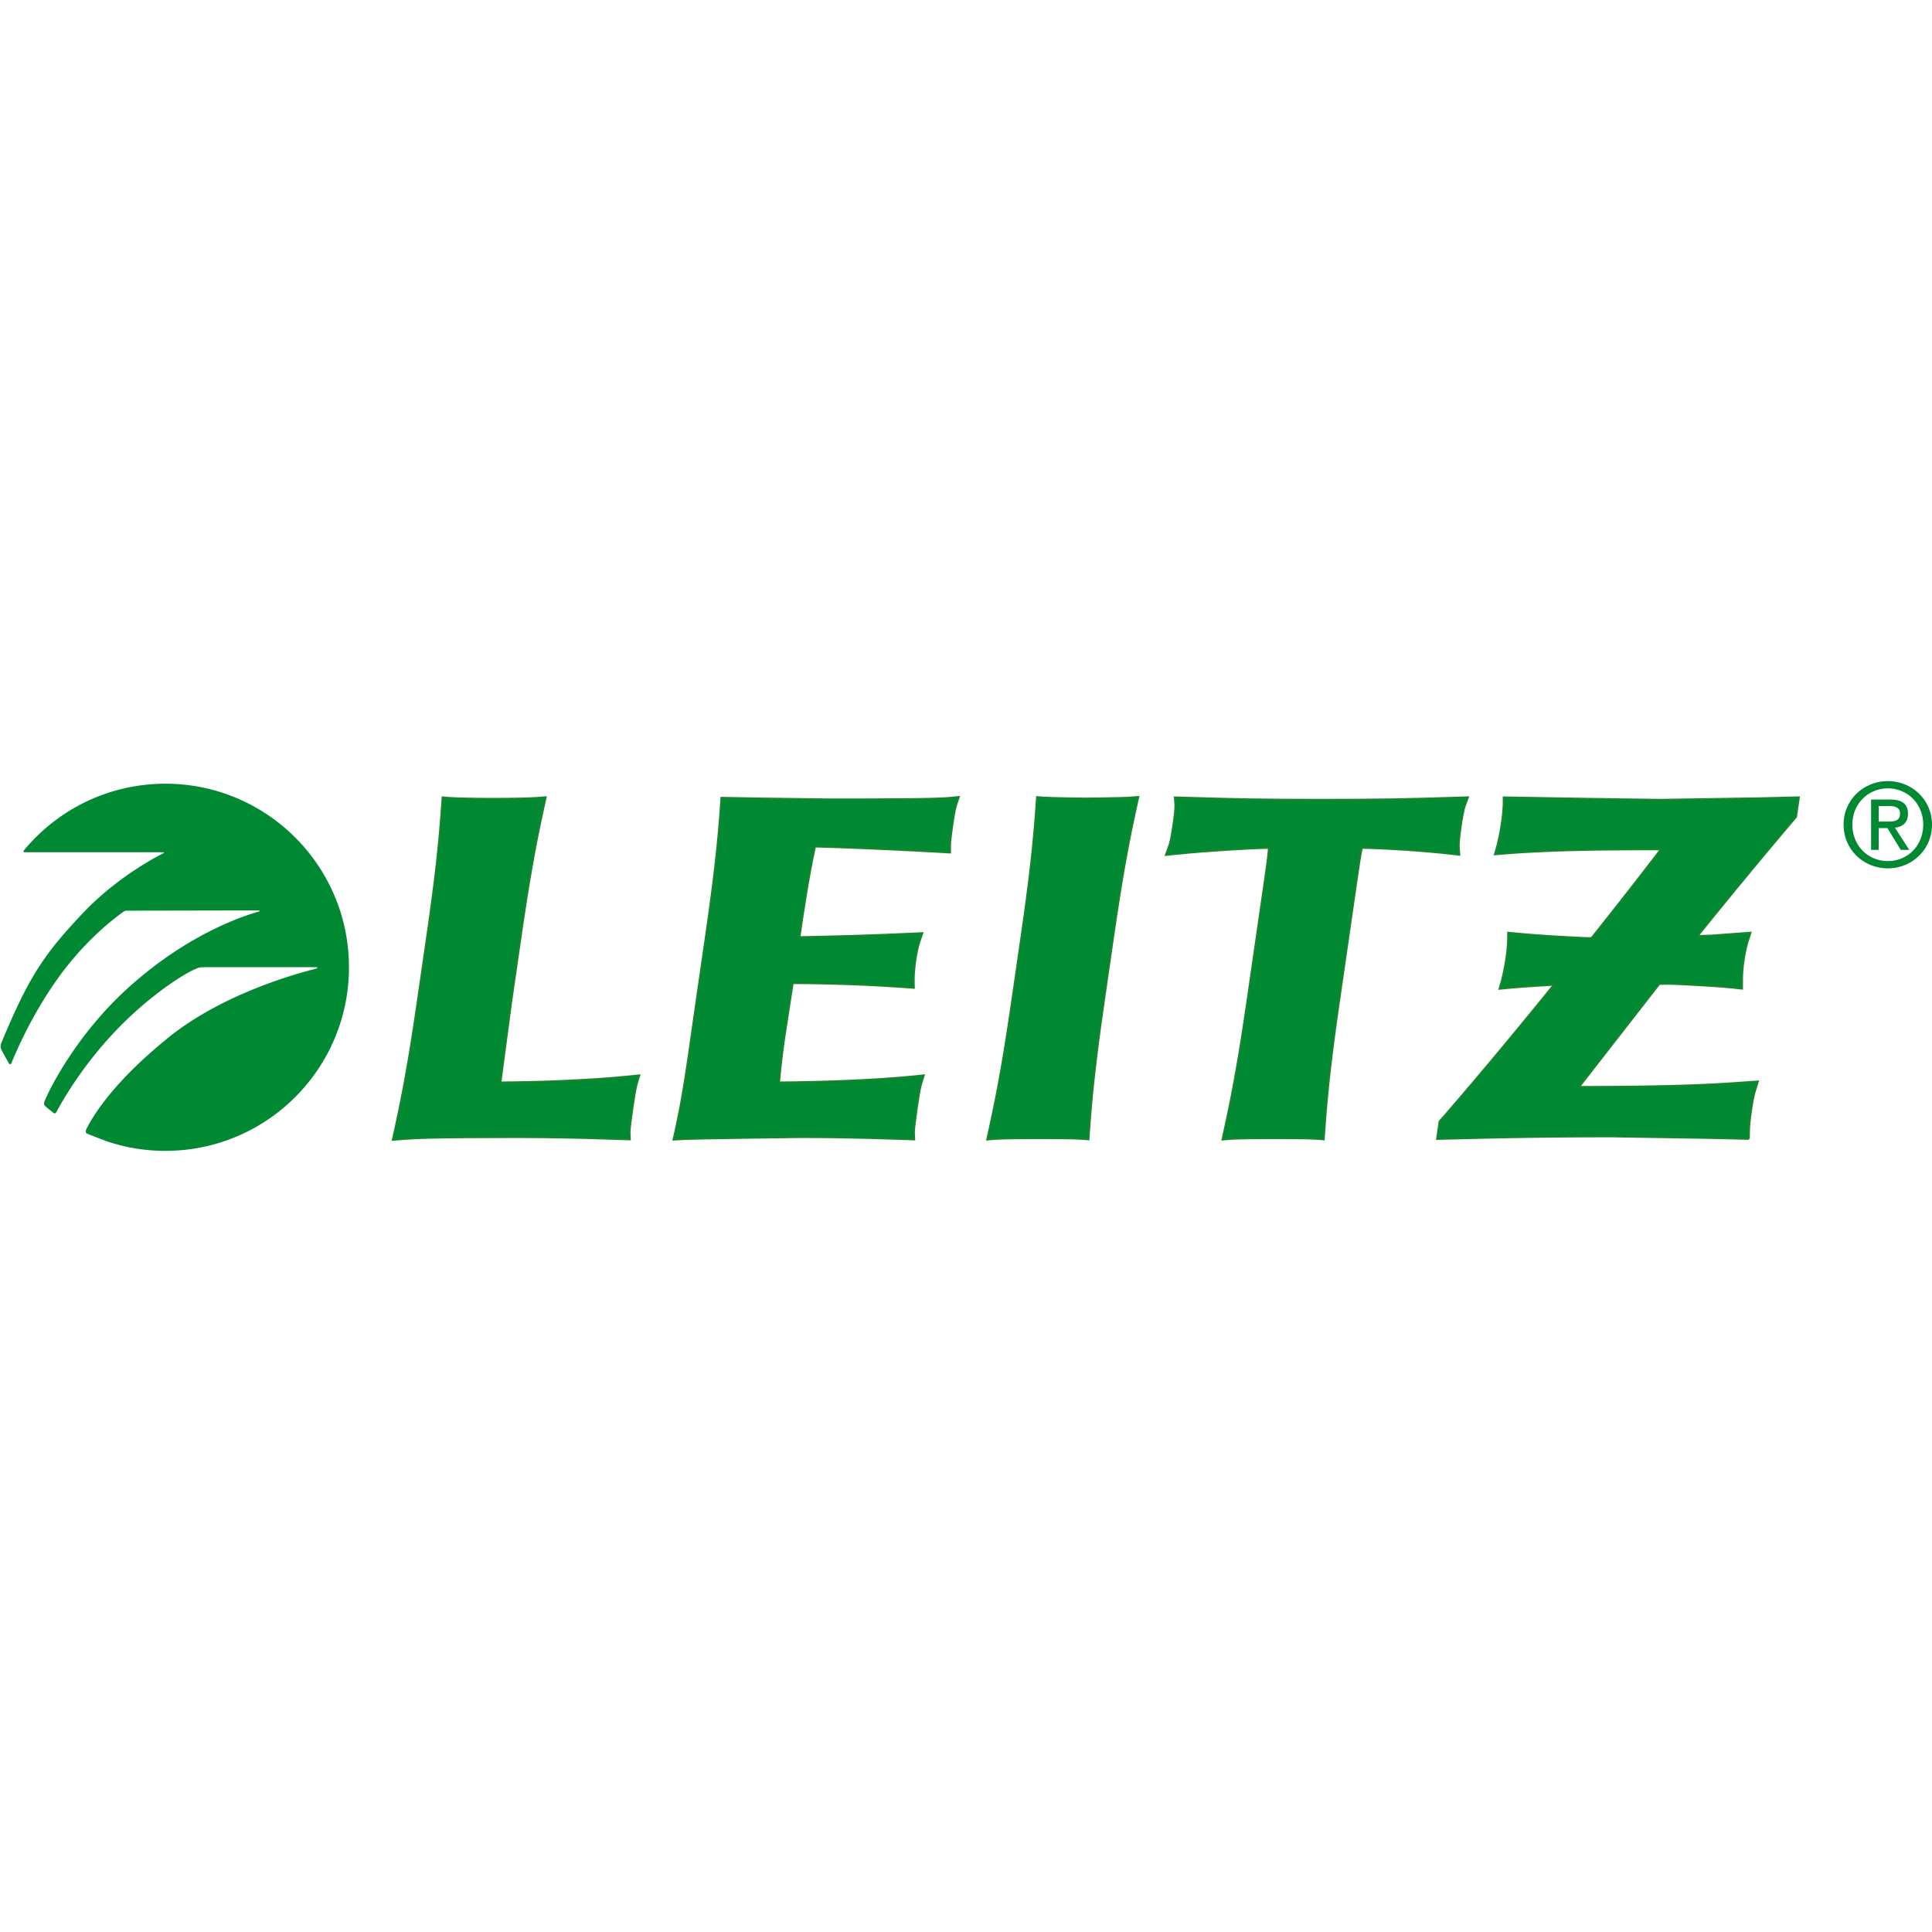
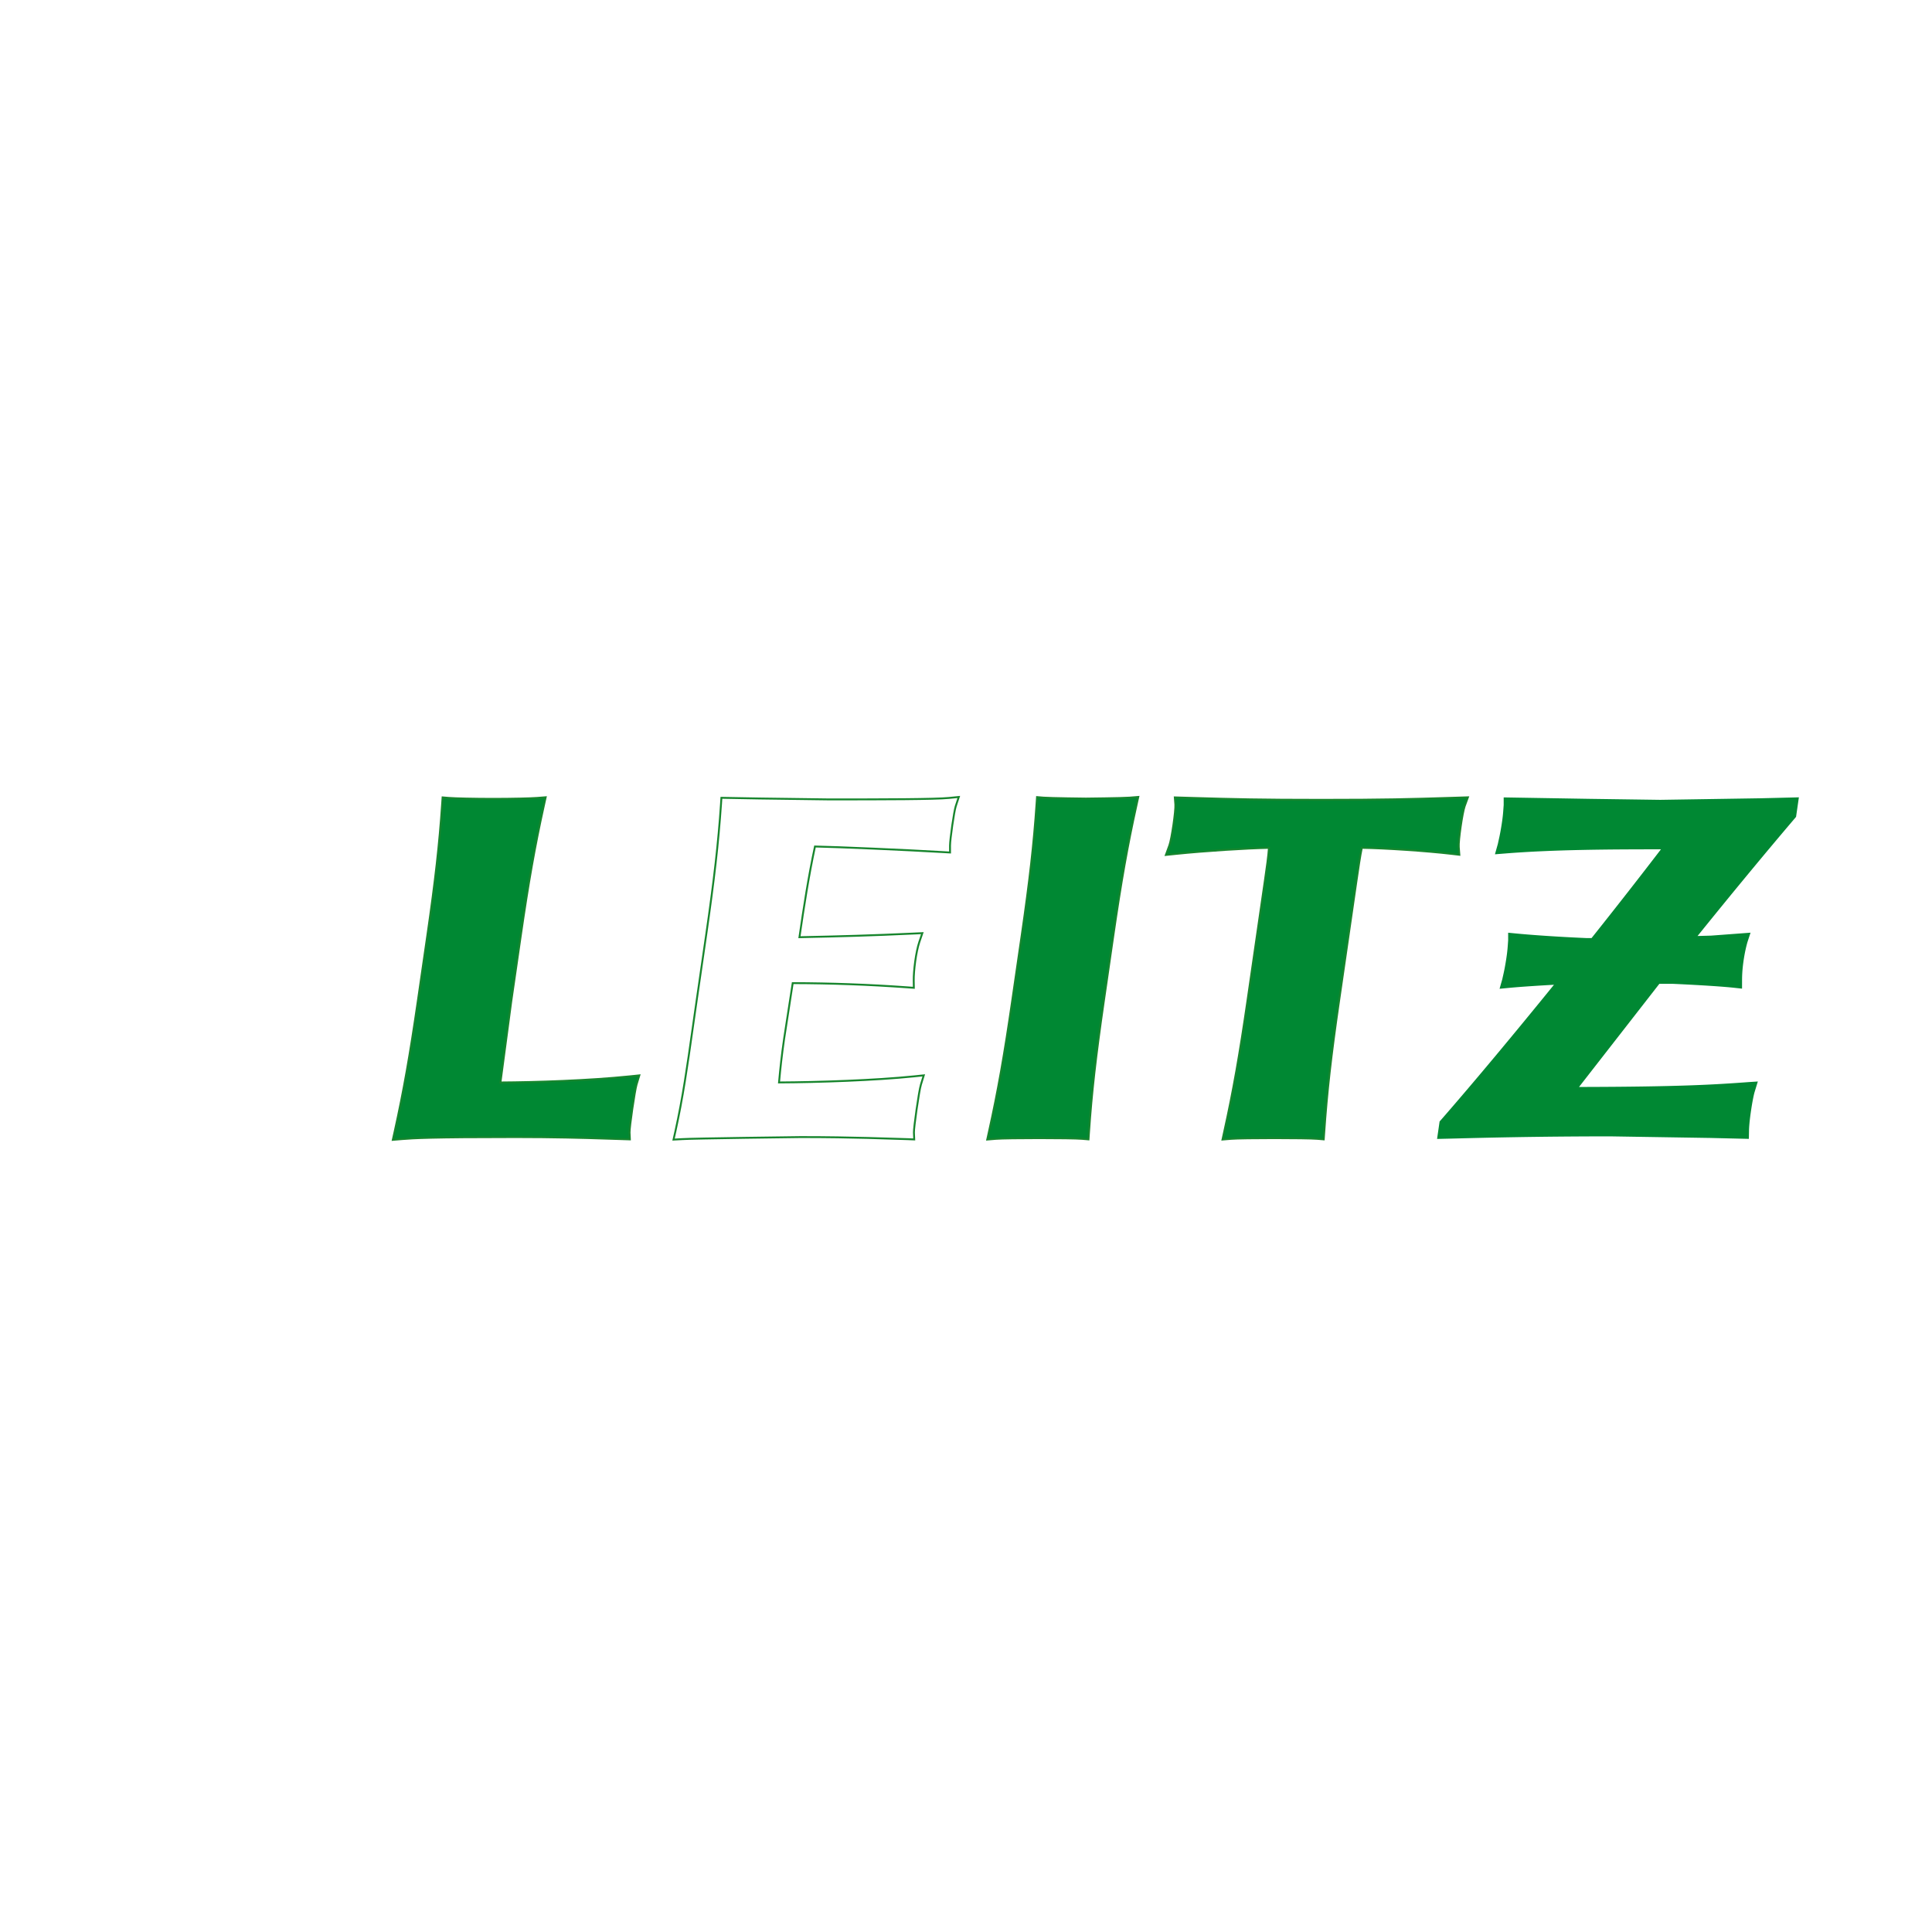
<svg xmlns="http://www.w3.org/2000/svg" fill="none" height="2500" viewBox="21.852 206.352 456.148 87.303" width="2500">
  <path clip-rule="evenodd" d="m148.655 210.32c-1.381.111-5.854.222-10.369.222-4.516.001-9.067-.111-10.409-.222l-1.529-.125-.104 1.528c-.65 9.537-1.597 17.943-3.49 31.016l-2.216 15.286c-1.896 13.064-3.386 21.47-5.499 31.023l-.446 2.001 2.134-.177c2.68-.218 6.734-.48 26.914-.48 8.684 0 16.173.192 21.13.364l5.793.182-.075-1.622c-.046-1.17 1.233-9.952 1.649-11.318l.657-2.173-2.256.232c-9.737.999-22.111 1.395-30.531 1.441.379-2.874 2.533-19.036 2.533-19.036l2.213-15.29c1.894-13.063 3.384-21.469 5.495-31.019l.439-1.993z" fill="#083" fill-rule="evenodd" stroke="#17852d" stroke-width=".448" />
-   <path clip-rule="evenodd" d="m245.916 210.324c-3.287.322-15.265.349-28.301.349l-16.465-.221-8.971-.162-.093 1.432c-.64 9.339-1.596 17.744-3.518 31.018l-2.217 15.286-.951 6.646c-1.297 9.151-2.319 16.377-4.089 24.376l-.436 1.939 2.037-.108c2.085-.171 27.975-.487 27.975-.487 12.756 0 21.116.388 25.2.492l1.616.068-.072-1.644c-.044-1.028 1.176-9.78 1.652-11.306l.672-2.181-2.273.235c-9.156.943-22.542 1.393-31.899 1.441.316-3.413.609-6.207 1.21-10.381 0 0 1.746-11.314 2.019-13.072 9.057.028 17.893.34 26.952.988l1.647.118-.028-1.652c-.036-2.323.529-6.832 1.321-9.152l.713-2.1-2.215.101c-9.387.442-17.382.663-26.799.857 1.026-7.037 2.128-14.246 3.666-21.416 5.362.104 21.467.801 30.289 1.324l1.6.092-.004-1.604c-.004-1.504.953-8.112 1.345-9.304l.724-2.201z" fill="#083" fill-rule="evenodd" />
  <path d="m245.916 210.324c-3.287.322-15.265.349-28.301.349l-16.465-.221-8.971-.162-.093 1.432c-.64 9.339-1.596 17.744-3.518 31.018l-2.217 15.286-.951 6.646c-1.297 9.151-2.319 16.377-4.089 24.376l-.436 1.939 2.037-.108c2.085-.171 27.975-.487 27.975-.487 12.756 0 21.116.388 25.2.492l1.616.068-.072-1.644c-.044-1.028 1.176-9.78 1.652-11.306l.672-2.181-2.273.235c-9.156.943-22.542 1.393-31.899 1.441.316-3.413.609-6.207 1.21-10.381 0 0 1.746-11.314 2.019-13.072 9.057.028 17.893.34 26.952.988l1.647.118-.028-1.652c-.036-2.323.529-6.832 1.321-9.152l.713-2.1-2.215.101c-9.387.442-17.382.663-26.799.857 1.026-7.037 2.128-14.246 3.666-21.416 5.362.104 21.467.801 30.289 1.324l1.6.092-.004-1.604c0-1.504.953-8.112 1.345-9.304l.724-2.201z" stroke="#17852d" stroke-width=".448" />
  <g clip-rule="evenodd" fill="#083" fill-rule="evenodd">
    <path d="m288.562 210.251c-1.649.132-10.328.221-10.328.221s-8.403-.091-10.009-.221l-1.53-.126-.105 1.525c-.655 9.54-1.606 17.945-3.496 31.017l-2.22 15.29c-1.893 13.074-3.382 21.483-5.495 31.022l-.44 1.997 2.045-.167c2.689-.218 17.705-.218 20.336 0l1.528.127.105-1.531c.653-9.544 1.606-17.948 3.498-31.017l2.215-15.288c1.896-13.065 3.384-21.471 5.497-31.021l.44-1.995zm77.635-.005-1.698.053c-9.602.305-15.944.472-30.648.472-14.299 0-20.678-.156-30.314-.447l-4.313-.128.131 1.677c.109 1.48-.863 8.146-1.408 9.637l-.829 2.269 2.402-.247c6.873-.702 16.515-1.32 21.931-1.427-.113 1.825-.515 4.688-.961 7.752l-4.073 28.101c-1.899 13.098-3.389 21.505-5.494 31.022l-.438 1.997 2.033-.167c2.698-.218 17.712-.218 20.341 0l1.525.127.109-1.527c.663-9.642 1.608-18.053 3.489-31.021l4.075-28.099c.481-3.317.93-6.368 1.322-8.19 5.495.084 15.287.736 21.202 1.428l1.824.214-.14-1.828c-.115-1.478.854-8.148 1.393-9.641l.768-2.099z" stroke="#17852d" stroke-width=".448" />
    <path d="m422.646 242.92c7.838-9.717 15.489-18.994 22.981-27.799l.278-.333.666-4.61-1.792.046-7.169.176-23.763.371-16.86-.237-20.115-.338v1.822c-.099 1.207-.114 2.211-.482 4.578-.411 2.623-.675 3.508-.889 4.564l-.692 2.468 2.257-.179c11.505-.932 24.815-.994 36.942-.996a1398.465 1398.465 0 0 1 -16.386 20.954l-1.155.006c-.085-.005-9.416-.387-16.718-1.091l-1.819-.176v1.822c-.1 1.208-.11 2.211-.483 4.573-.418 2.643-.678 3.527-.898 4.567l-.646 2.274 2.426-.23c2.913-.275 7.386-.549 10.417-.718-9.777 12.055-19.194 23.332-26.705 31.942l-.298.336-.596 4.122 4.094-.098c6.331-.164 19.516-.508 36.899-.508l23.492.374 9.128.216v.027l.034-1.854c.004-.816.111-2.381.495-4.951.263-1.748.545-3.252.795-4.174l.793-2.593-2.017.129c-8.507.632-16.604 1.115-40.2 1.163 2.789-3.587 17.678-22.691 18.965-24.349l3.124-.006s9.85.429 14.547.937l1.853.201.005-1.855c.005-.813 0-2.381.387-4.954.263-1.742.599-3.17.883-4.167l.733-2.236-9.298.695z" />
  </g>
-   <path d="m422.646 242.92c7.838-9.717 15.489-18.994 22.981-27.799l.278-.333.666-4.61-1.792.046-7.169.176-23.763.371-16.86-.237-20.115-.338v1.822c-.099 1.207-.114 2.211-.482 4.578-.411 2.623-.675 3.508-.889 4.564l-.692 2.468 2.257-.179c11.505-.932 24.815-.994 36.942-.996a1398.465 1398.465 0 0 1 -16.386 20.954l-1.155.006c-.085-.005-9.416-.387-16.718-1.091l-1.819-.176v1.822c-.1 1.208-.11 2.211-.483 4.573-.418 2.643-.678 3.527-.898 4.567l-.646 2.274 2.426-.23c2.913-.275 7.386-.549 10.417-.718-9.777 12.055-19.194 23.332-26.705 31.942l-.298.336-.596 4.122 4.094-.098c6.331-.164 19.516-.508 36.899-.508l23.492.374 9.128.216v.027l.034-1.854c0-.816.111-2.381.495-4.951.263-1.748.545-3.252.795-4.174l.793-2.593-2.017.129c-8.507.632-16.604 1.115-40.2 1.163 2.789-3.587 17.678-22.691 18.965-24.349l3.124-.006s9.85.429 14.547.937l1.853.201.005-1.855c0-.813 0-2.381.387-4.954.263-1.742.599-3.17.883-4.167l.733-2.236-9.298.695z" stroke="#17852d" stroke-width=".448" />
-   <path clip-rule="evenodd" d="m457.128 216.622c0-5.914 4.793-10.27 10.459-10.27 5.614 0 10.413 4.357 10.413 10.27 0 5.963-4.799 10.325-10.413 10.325-5.665 0-10.459-4.362-10.459-10.325zm10.459 8.607c4.665 0 8.341-3.65 8.341-8.607 0-4.88-3.677-8.554-8.341-8.554-4.708 0-8.385 3.675-8.385 8.554 0 4.957 3.677 8.608 8.385 8.607zm-2.175-2.644h-1.795v-11.877h4.524c2.798 0 4.187 1.034 4.187 3.379 0 2.124-1.329 3.051-3.073 3.268l3.38 5.23h-2.018l-3.14-5.148h-2.065zm2.153-6.673c1.526 0 2.885-.108 2.885-1.934 0-1.472-1.335-1.744-2.59-1.744h-2.448v3.679zm-439.991 6.7c-.185.206-.262.518-.02.531.237.01 32.626 0 32.714 0 .196 0 .49.059.16.238-.449.248-10.455 5.11-18.965 14.096-9.404 9.926-12.863 15.229-19.343 30.81-.116.515-.268.807.19 1.721.457.912 1.397 2.536 1.501 2.742.104.211.438.773.726.196.29-.577 3.877-9.995 10.78-19.747 6.895-9.75 14.471-15.117 15.328-15.743.854-.627.913-.516 1.425-.516l30.568-.058c.516 0 .715.145.274.287-.686.22-15.32 3.904-30.957 18.132-12.03 10.942-18.299 23.598-19.327 26.052-.346.733-.585 1.237-.126 1.695.461.462 1.445 1.198 1.678 1.387.23.183.57.675.957.079.387-.591 5.603-10.941 15.864-21.077 6.488-6.409 13.917-11.521 17.335-12.852.432-.213.902-.296 1.712-.296l26.365-.006c.513 0 .49.133.19.302-.3.172-21.359 4.798-35.924 17.087-10.548 8.666-15.477 15.544-17.786 19.604-.555 1.068-1.204 1.956-.45 2.305.75.345 4.532 1.773 4.532 1.773l-.05-.008a43.278 43.278 0 0 0 13.98 2.303c23.936 0 43.338-19.402 43.338-43.341 0-23.937-19.402-43.34-43.338-43.34-13.39 0-25.36 6.073-33.31 15.613z" fill="#083" fill-rule="evenodd" />
</svg>